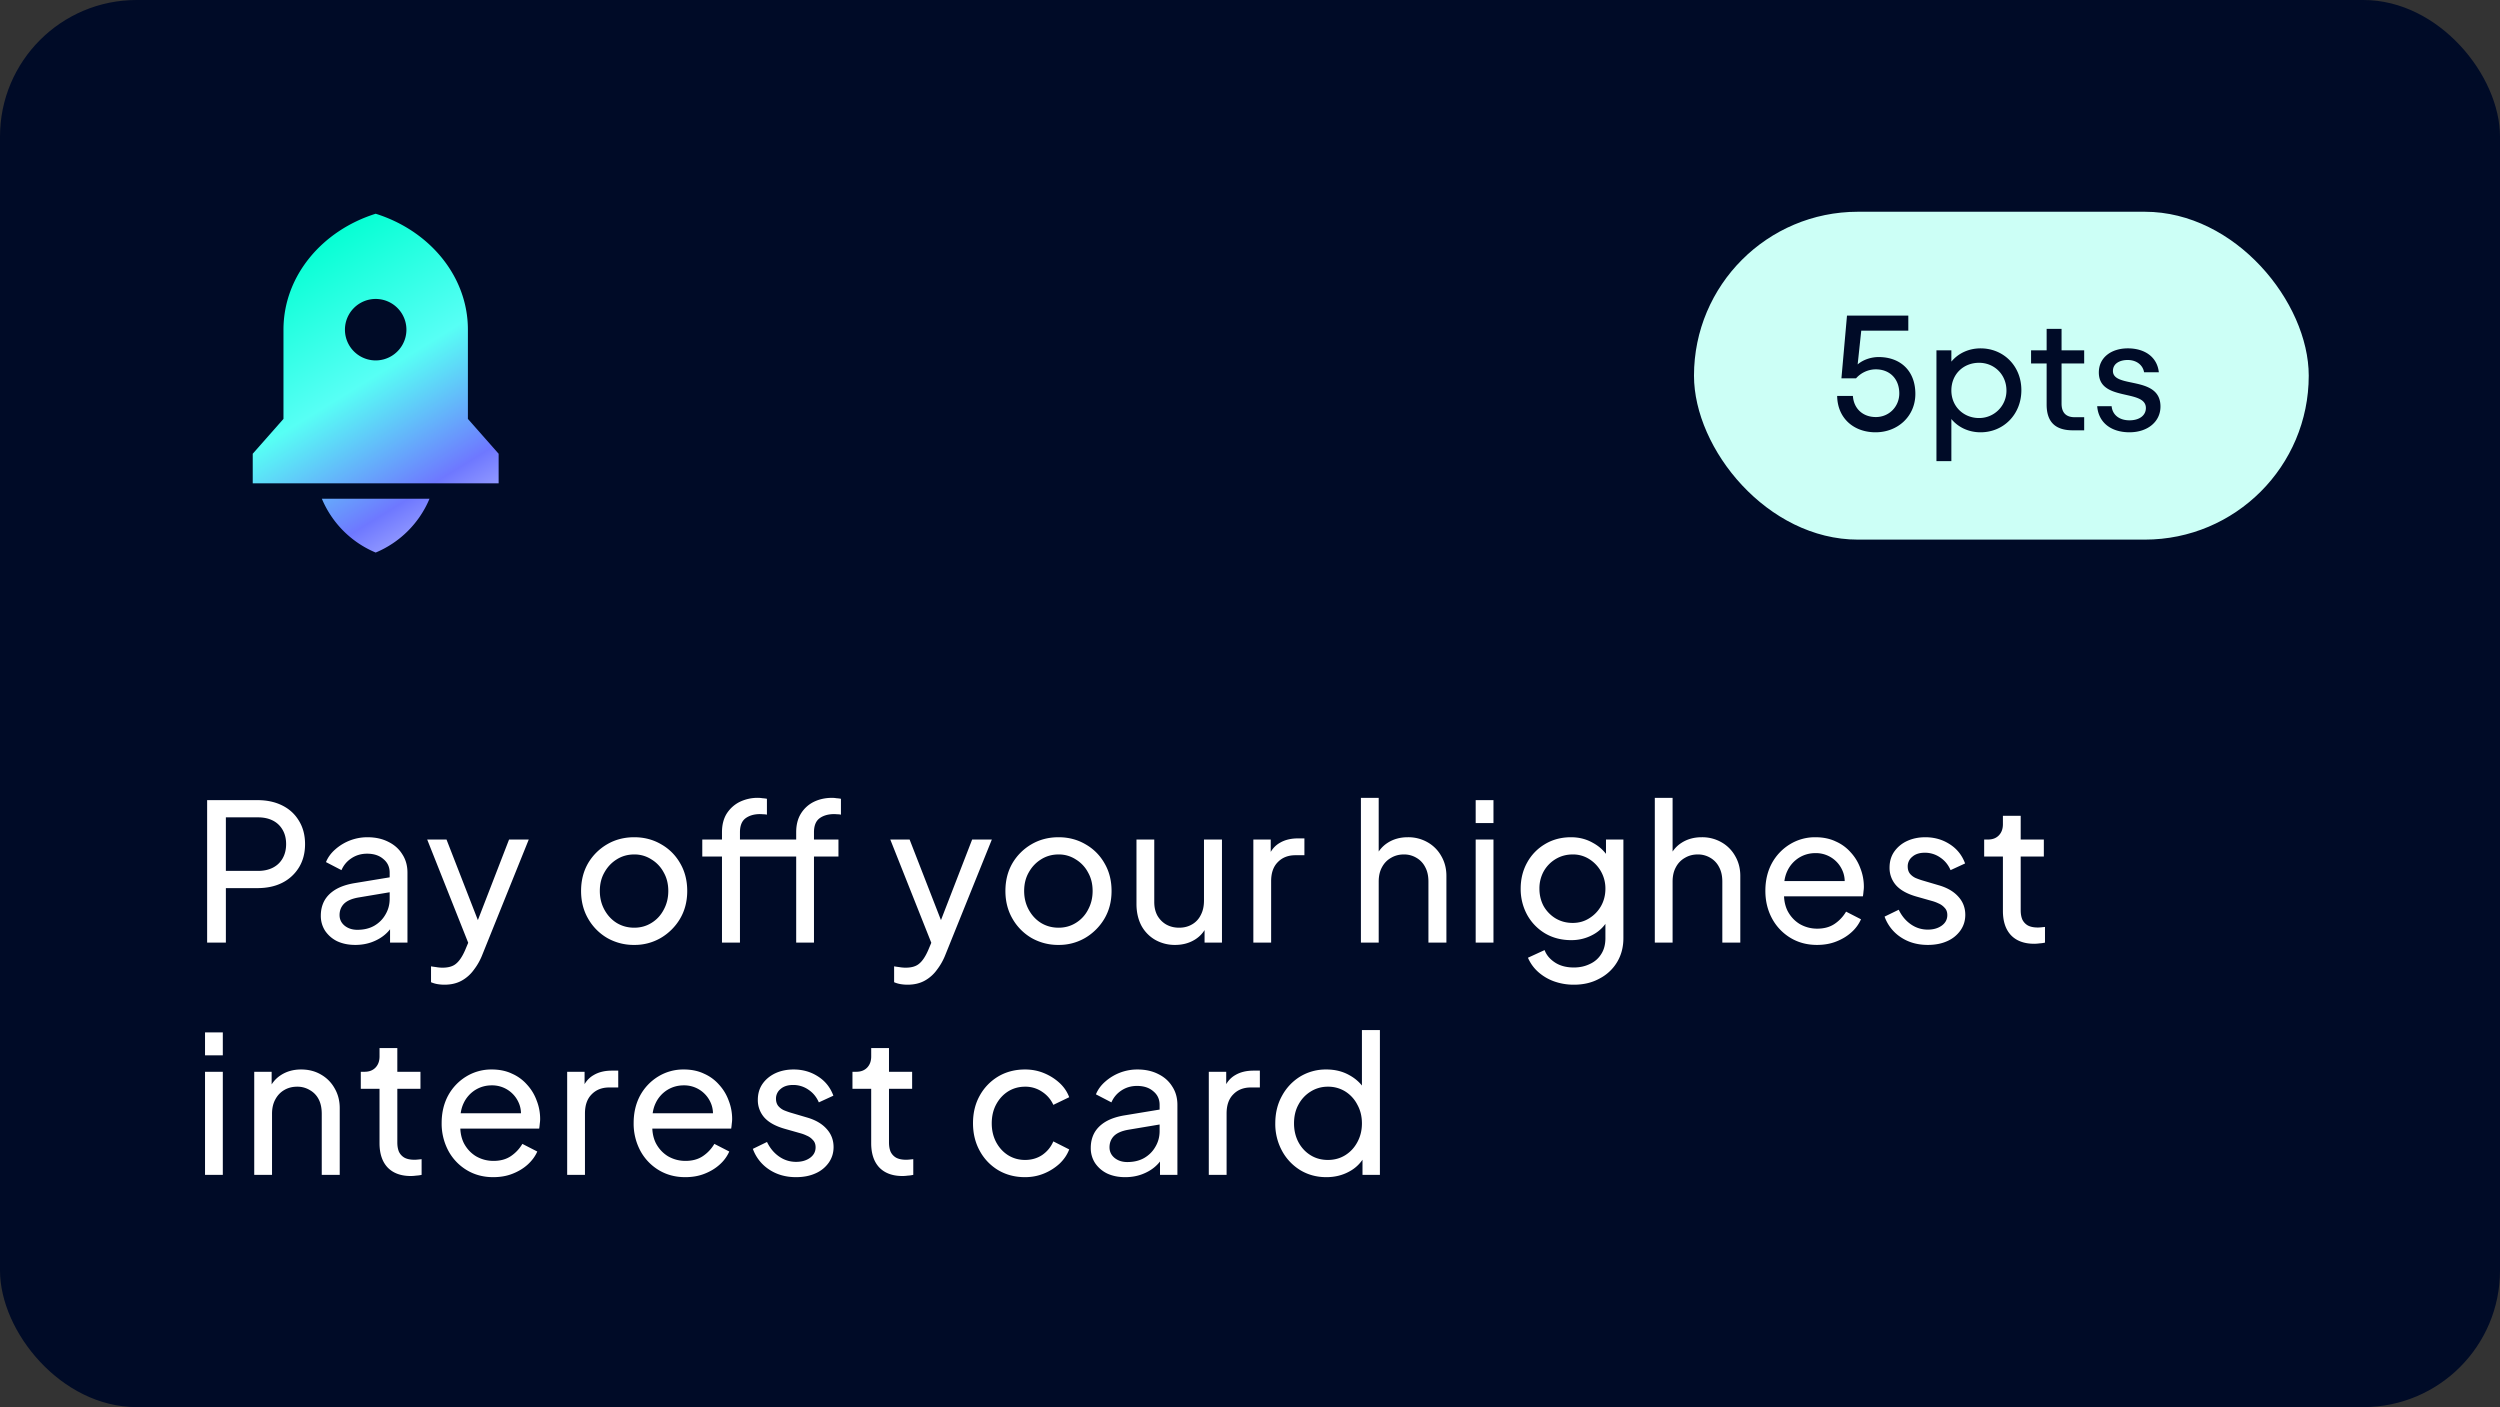
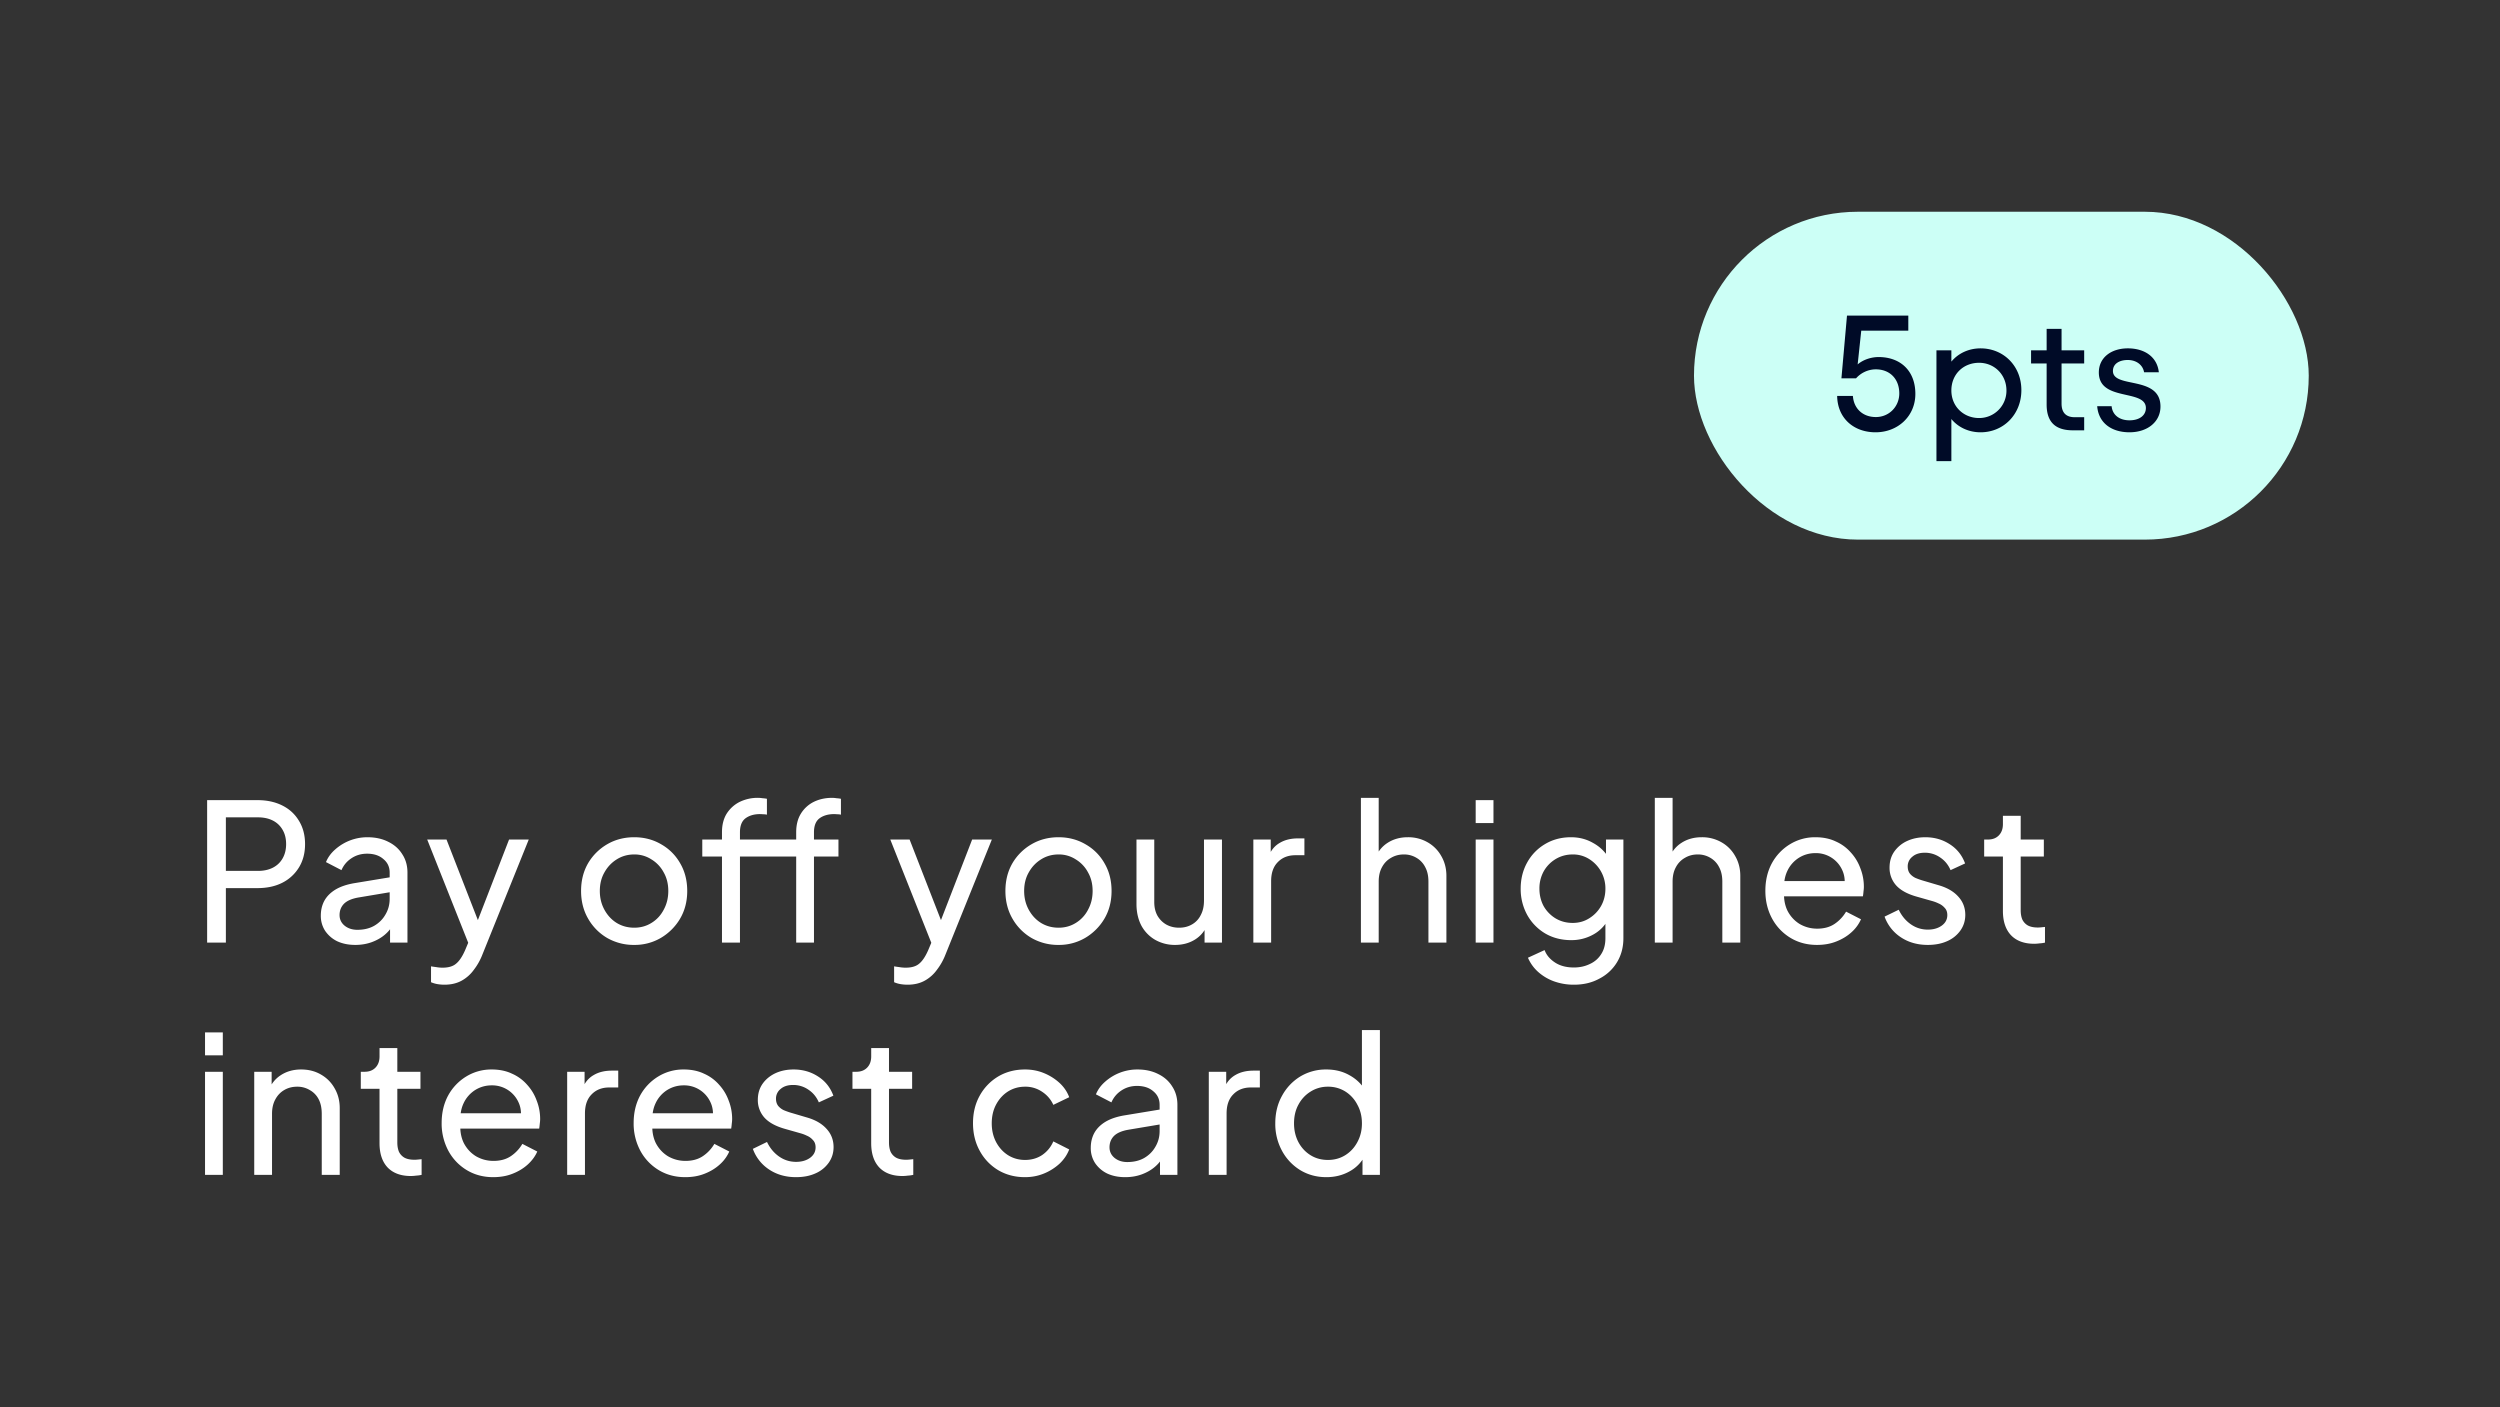
<svg xmlns="http://www.w3.org/2000/svg" width="183" height="103" fill="none">
  <rect width="100%" height="100%" fill="#333333" stroke="none" />
-   <rect width="183" height="103" fill="#000B27" rx="10" />
-   <path fill="url(#a)" d="M23.56 36.507h7.88a7.337 7.337 0 0 1-3.94 3.94 7.338 7.338 0 0 1-3.94-3.94zm10.69-5.844 2.25 2.552v2.167h-18v-2.167l2.25-2.552v-6.53c0-3.92 2.817-7.253 6.75-8.488 3.933 1.235 6.75 4.569 6.75 8.487v6.53zm-6.75-4.28a2.25 2.25 0 1 0 0-4.5 2.25 2.25 0 0 0 0 4.5z" />
  <rect width="45" height="24" x="124" y="15.5" fill="#CCFFF6" rx="12" />
  <path fill="#000B27" d="M137.288 31.644c-1.572 0-2.784-1.008-2.808-2.664h1.152c.06.924.72 1.548 1.68 1.548.984 0 1.716-.78 1.716-1.728 0-1.068-.696-1.764-1.716-1.764-.576 0-1.104.264-1.452.66h-1.068l.408-4.596h4.488v1.104h-3.444l-.264 2.472c.384-.336.972-.54 1.536-.54 1.572 0 2.688.984 2.688 2.7 0 1.62-1.272 2.808-2.916 2.808zm4.46 2.112v-8.112h1.092v.828c.492-.6 1.26-.972 2.136-.972 1.68 0 2.988 1.284 2.988 3.06s-1.308 3.084-2.988 3.084c-.876 0-1.644-.372-2.136-.972v3.084h-1.092zm1.092-5.172c0 1.164.888 2.016 2.028 2.016a1.995 1.995 0 0 0 2.004-2.016c0-1.164-.888-2.028-2.004-2.028-1.14 0-2.028.828-2.028 2.028zm5.834-1.98v-.96h1.14v-1.572h1.092v1.572h1.656v.96h-1.656v2.94c0 .672.336.996.96.996h.696v.96h-.828c-1.272 0-1.92-.6-1.92-1.884v-3.012h-1.14zm7.205 5.04c-1.332 0-2.268-.696-2.364-1.908h1.056c.06.636.564 1.032 1.308 1.032.744 0 1.2-.372 1.2-.9 0-1.416-3.444-.444-3.444-2.604 0-1.104.924-1.764 2.124-1.764 1.224 0 2.148.624 2.268 1.752h-1.08c-.084-.516-.54-.9-1.2-.9-.552 0-1.08.24-1.08.804 0 1.308 3.48.3 3.48 2.604 0 1.104-.936 1.884-2.268 1.884z" />
  <path fill="#fff" d="M15.162 69V58.57h3.682c.69 0 1.297.13 1.82.392.523.261.929.635 1.218 1.12.299.485.448 1.055.448 1.708s-.15 1.223-.448 1.708a3.01 3.01 0 0 1-1.218 1.12c-.513.261-1.12.392-1.82.392h-2.31V69h-1.372zm1.372-5.25h2.352c.42 0 .784-.08 1.092-.238.308-.159.546-.387.714-.686.168-.299.252-.644.252-1.036 0-.401-.084-.747-.252-1.036a1.688 1.688 0 0 0-.714-.686c-.308-.159-.672-.238-1.092-.238h-2.352v3.92zm9.47 5.418c-.495 0-.933-.089-1.316-.266a2.26 2.26 0 0 1-.882-.756 1.993 1.993 0 0 1-.322-1.12c0-.401.084-.76.252-1.078.177-.327.448-.602.812-.826.373-.224.84-.383 1.4-.476l2.8-.462v1.092l-2.506.42c-.485.084-.84.238-1.064.462-.215.224-.322.5-.322.826 0 .308.121.565.364.77.252.205.565.308.938.308.476 0 .887-.098 1.232-.294.355-.205.63-.48.826-.826.205-.345.308-.728.308-1.148v-1.918c0-.41-.154-.742-.462-.994-.299-.261-.695-.392-1.19-.392-.43 0-.812.112-1.148.336-.327.215-.57.504-.728.868l-1.134-.588c.14-.345.364-.653.672-.924a3.542 3.542 0 0 1 2.366-.896c.579 0 1.087.112 1.526.336.439.215.78.518 1.022.91.252.383.378.83.378 1.344V69h-1.274v-1.428l.238.084c-.159.299-.373.56-.644.784-.27.224-.588.401-.952.532-.364.13-.76.196-1.19.196zm6.527 2.912a3.06 3.06 0 0 1-.504-.042 2.007 2.007 0 0 1-.476-.14v-1.162c.102.019.228.037.378.056.158.028.312.042.462.042.438 0 .77-.098.994-.294.233-.187.452-.513.658-.98l.476-1.134-.028 1.134-3.22-8.106h1.414l2.506 6.44h-.42l2.492-6.44h1.442l-3.402 8.442a4.462 4.462 0 0 1-.616 1.092 2.713 2.713 0 0 1-.896.798c-.355.196-.775.294-1.26.294zm13.896-2.912a3.907 3.907 0 0 1-1.974-.504 3.84 3.84 0 0 1-1.4-1.414c-.345-.597-.518-1.274-.518-2.03 0-.756.168-1.428.504-2.016a3.872 3.872 0 0 1 1.4-1.4c.588-.345 1.25-.518 1.988-.518.728 0 1.386.173 1.974.518a3.66 3.66 0 0 1 1.386 1.386c.345.588.518 1.265.518 2.03 0 .765-.178 1.447-.532 2.044a3.983 3.983 0 0 1-1.414 1.4 3.777 3.777 0 0 1-1.932.504zm0-1.26c.467 0 .886-.117 1.26-.35.383-.233.681-.555.896-.966.224-.41.336-.868.336-1.372 0-.513-.112-.966-.336-1.358a2.443 2.443 0 0 0-.896-.952 2.261 2.261 0 0 0-1.26-.364c-.476 0-.905.121-1.288.364-.373.233-.672.55-.896.952-.224.392-.336.845-.336 1.358 0 .504.112.961.336 1.372.224.41.523.733.896.966.383.233.812.35 1.288.35zM52.849 69v-6.3h-1.442v-1.246h1.442v-.532c0-.541.116-.999.35-1.372.242-.373.56-.658.952-.854a2.99 2.99 0 0 1 1.33-.294c.102 0 .214.01.336.028.13.01.238.023.322.042v1.162a1.107 1.107 0 0 0-.266-.028 2.834 2.834 0 0 0-.238-.014c-.43 0-.784.103-1.064.308-.271.205-.406.546-.406 1.022v.532h3.92V62.7h-3.92V69h-1.316zm5.432 0v-6.3h-1.456v-1.246h1.456v-.532c0-.541.116-.999.35-1.372a2.3 2.3 0 0 1 .938-.854c.4-.196.849-.294 1.344-.294.093 0 .2.01.322.028.13.01.238.023.322.042v1.162a1.107 1.107 0 0 0-.266-.028 2.801 2.801 0 0 0-.224-.014c-.44 0-.798.103-1.078.308-.271.205-.406.546-.406 1.022v.532h1.792V62.7h-1.792V69H58.28zm8.148 3.08a3.06 3.06 0 0 1-.504-.042 2.006 2.006 0 0 1-.476-.14v-1.162c.102.019.228.037.378.056.158.028.312.042.462.042.438 0 .77-.098.994-.294.233-.187.452-.513.658-.98l.476-1.134-.028 1.134-3.22-8.106h1.414l2.506 6.44h-.42l2.492-6.44h1.442L69.2 69.896a4.465 4.465 0 0 1-.616 1.092 2.714 2.714 0 0 1-.896.798c-.355.196-.775.294-1.26.294zm11.06-2.912a3.907 3.907 0 0 1-1.975-.504 3.839 3.839 0 0 1-1.4-1.414c-.345-.597-.518-1.274-.518-2.03 0-.756.168-1.428.504-2.016a3.871 3.871 0 0 1 1.4-1.4c.588-.345 1.25-.518 1.988-.518.728 0 1.386.173 1.974.518a3.66 3.66 0 0 1 1.386 1.386c.346.588.518 1.265.518 2.03 0 .765-.177 1.447-.532 2.044a3.984 3.984 0 0 1-1.414 1.4 3.777 3.777 0 0 1-1.932.504zm0-1.26c.466 0 .886-.117 1.26-.35a2.42 2.42 0 0 0 .895-.966c.224-.41.336-.868.336-1.372 0-.513-.112-.966-.336-1.358a2.444 2.444 0 0 0-.896-.952 2.262 2.262 0 0 0-1.26-.364c-.476 0-.905.121-1.288.364-.373.233-.672.55-.896.952-.224.392-.336.845-.336 1.358 0 .504.112.961.336 1.372.224.41.523.733.896.966.383.233.812.35 1.288.35zm8.53 1.26a2.898 2.898 0 0 1-1.47-.378 2.663 2.663 0 0 1-1.009-1.05c-.233-.457-.35-.98-.35-1.568v-4.718h1.302v4.578c0 .373.075.7.224.98.16.28.374.5.644.658.28.159.598.238.952.238.355 0 .668-.08.938-.238a1.58 1.58 0 0 0 .644-.686c.16-.299.238-.653.238-1.064v-4.466h1.316V69h-1.274v-1.47l.21.126c-.177.476-.48.85-.91 1.12-.42.261-.905.392-1.456.392zM91.745 69v-7.546h1.273v1.386l-.14-.196c.178-.43.448-.747.813-.952.364-.215.807-.322 1.33-.322h.462v1.232h-.658c-.532 0-.962.168-1.288.504-.327.327-.49.793-.49 1.4V69h-1.302zm7.874 0V58.402h1.302v4.522l-.238-.126a2.24 2.24 0 0 1 .896-1.106c.42-.27.91-.406 1.47-.406a2.83 2.83 0 0 1 1.442.364 2.62 2.62 0 0 1 1.008 1.008c.252.43.378.915.378 1.456V69h-1.316v-4.466c0-.42-.079-.775-.238-1.064a1.62 1.62 0 0 0-.63-.672 1.742 1.742 0 0 0-.938-.252c-.345 0-.658.084-.938.252-.28.159-.499.387-.658.686-.159.29-.238.64-.238 1.05V69H99.62zm8.401 0v-7.546h1.302V69h-1.302zm0-8.75v-1.68h1.302v1.68h-1.302zm7.2 11.83a4.274 4.274 0 0 1-1.484-.252 3.549 3.549 0 0 1-1.162-.7 2.94 2.94 0 0 1-.728-1.022l1.218-.56c.131.355.378.653.742.896.374.252.84.378 1.4.378.43 0 .817-.084 1.162-.252.355-.159.635-.401.84-.728.206-.317.308-.705.308-1.162v-1.694l.238.252a2.704 2.704 0 0 1-1.134 1.176 3.248 3.248 0 0 1-1.61.406c-.709 0-1.344-.163-1.904-.49a3.61 3.61 0 0 1-1.316-1.358 3.926 3.926 0 0 1-.476-1.918c0-.71.159-1.349.476-1.918a3.542 3.542 0 0 1 1.302-1.344c.56-.336 1.195-.504 1.904-.504.588 0 1.12.135 1.596.406.486.261.873.625 1.162 1.092l-.196.35v-1.68h1.274v7.224c0 .653-.154 1.237-.462 1.75a3.205 3.205 0 0 1-1.288 1.204c-.541.299-1.162.448-1.862.448zm-.098-4.522c.448 0 .85-.112 1.204-.336.364-.224.654-.523.868-.896.215-.383.322-.807.322-1.274a2.528 2.528 0 0 0-1.19-2.17 2.205 2.205 0 0 0-1.204-.336c-.457 0-.872.112-1.246.336a2.433 2.433 0 0 0-.882.91 2.574 2.574 0 0 0-.308 1.26c0 .467.103.891.308 1.274a2.5 2.5 0 0 0 .868.896c.374.224.794.336 1.26.336zm6.01 1.442V58.402h1.302v4.522l-.238-.126c.186-.476.485-.845.896-1.106.42-.27.91-.406 1.47-.406a2.83 2.83 0 0 1 1.442.364 2.62 2.62 0 0 1 1.008 1.008c.252.43.378.915.378 1.456V69h-1.316v-4.466c0-.42-.08-.775-.238-1.064a1.63 1.63 0 0 0-.63-.672 1.744 1.744 0 0 0-.938-.252c-.346 0-.658.084-.938.252-.28.159-.5.387-.658.686-.159.29-.238.64-.238 1.05V69h-1.302zm11.873.168c-.728 0-1.377-.173-1.946-.518a3.7 3.7 0 0 1-1.344-1.414c-.327-.607-.49-1.283-.49-2.03 0-.756.159-1.428.476-2.016a3.687 3.687 0 0 1 1.316-1.386 3.502 3.502 0 0 1 1.876-.518c.56 0 1.055.103 1.484.308a3.13 3.13 0 0 1 1.106.812c.308.336.541.723.7 1.162.168.43.252.877.252 1.344 0 .103-.009.22-.028.35a3.754 3.754 0 0 1-.042.35h-6.188v-1.12h5.432l-.616.504c.084-.485.037-.92-.14-1.302a2.112 2.112 0 0 0-1.96-1.246c-.439 0-.84.112-1.204.336a2.271 2.271 0 0 0-.854.966c-.196.41-.275.9-.238 1.47-.037.55.047 1.036.252 1.456.215.41.513.733.896.966.392.224.817.336 1.274.336.504 0 .929-.117 1.274-.35a2.76 2.76 0 0 0 .84-.896l1.092.56a2.79 2.79 0 0 1-.7.952c-.308.28-.677.504-1.106.672-.42.168-.891.252-1.414.252zm8.11 0c-.756 0-1.414-.187-1.974-.56a3.026 3.026 0 0 1-1.19-1.512l1.036-.504c.214.448.508.803.882 1.064.373.261.788.392 1.246.392.41 0 .751-.098 1.022-.294.27-.196.406-.453.406-.77 0-.224-.066-.401-.196-.532a1.208 1.208 0 0 0-.448-.322 2.7 2.7 0 0 0-.49-.182l-1.134-.322c-.682-.196-1.181-.476-1.498-.84a1.912 1.912 0 0 1-.462-1.274c0-.448.112-.835.336-1.162a2.34 2.34 0 0 1 .938-.784c.401-.187.849-.28 1.344-.28.662 0 1.255.168 1.778.504.532.336.91.807 1.134 1.414l-1.064.49c-.168-.392-.42-.7-.756-.924a1.942 1.942 0 0 0-1.134-.35c-.383 0-.686.098-.91.294a.889.889 0 0 0-.336.714c0 .215.056.392.168.532a1.2 1.2 0 0 0 .406.308c.158.065.312.121.462.168l1.232.364c.616.177 1.092.453 1.428.826.345.373.518.821.518 1.344 0 .42-.117.798-.35 1.134a2.316 2.316 0 0 1-.966.784c-.411.187-.887.28-1.428.28zm7.794-.084c-.737 0-1.307-.21-1.708-.63-.392-.42-.588-1.013-.588-1.778V62.7h-1.372v-1.246h.28c.336 0 .602-.103.798-.308.196-.205.294-.476.294-.812v-.616h1.302v1.736h1.694V62.7h-1.694v3.934c0 .252.037.471.112.658a.987.987 0 0 0 .406.448c.187.103.434.154.742.154.065 0 .145-.005.238-.014l.28-.028V69a2.504 2.504 0 0 1-.406.056 3.116 3.116 0 0 1-.378.028zM15.008 86v-7.546h1.302V86h-1.302zm0-8.75v-1.68h1.302v1.68h-1.302zM18.61 86v-7.546h1.274v1.47l-.21-.126c.187-.476.486-.845.896-1.106.42-.27.91-.406 1.47-.406.542 0 1.022.121 1.442.364.43.243.766.579 1.008 1.008.252.43.378.915.378 1.456V86h-1.316v-4.466c0-.42-.074-.775-.224-1.064a1.598 1.598 0 0 0-.644-.672 1.742 1.742 0 0 0-.938-.252c-.354 0-.672.084-.952.252-.27.159-.485.387-.644.686-.158.29-.238.64-.238 1.05V86H18.61zm11.467.084c-.737 0-1.306-.21-1.708-.63-.392-.42-.588-1.013-.588-1.778V79.7H26.41v-1.246h.28c.336 0 .602-.103.798-.308.196-.205.294-.476.294-.812v-.616h1.302v1.736h1.694V79.7h-1.694v3.934c0 .252.038.471.112.658a.99.99 0 0 0 .406.448c.187.103.434.154.742.154.066 0 .145-.005.238-.014l.28-.028V86a2.506 2.506 0 0 1-.406.056 3.056 3.056 0 0 1-.378.028zm6.032.084c-.728 0-1.377-.173-1.946-.518a3.694 3.694 0 0 1-1.344-1.414 4.212 4.212 0 0 1-.49-2.03c0-.756.159-1.428.476-2.016a3.686 3.686 0 0 1 1.316-1.386 3.503 3.503 0 0 1 1.876-.518c.56 0 1.055.103 1.484.308a3.13 3.13 0 0 1 1.106.812c.308.336.541.723.7 1.162.168.43.252.877.252 1.344 0 .103-.01.22-.028.35a4.14 4.14 0 0 1-.042.35h-6.188v-1.12h5.432l-.616.504c.084-.485.037-.92-.14-1.302a2.114 2.114 0 0 0-1.96-1.246c-.439 0-.84.112-1.204.336a2.273 2.273 0 0 0-.854.966c-.196.41-.275.9-.238 1.47-.037.55.047 1.036.252 1.456.215.41.513.733.896.966.392.224.817.336 1.274.336.504 0 .929-.117 1.274-.35a2.76 2.76 0 0 0 .84-.896l1.092.56c-.15.345-.383.663-.7.952-.308.28-.677.504-1.106.672-.42.168-.891.252-1.414.252zM41.517 86v-7.546h1.274v1.386l-.14-.196c.177-.43.448-.747.812-.952.364-.215.807-.322 1.33-.322h.462v1.232h-.658c-.532 0-.962.168-1.288.504-.327.327-.49.793-.49 1.4V86h-1.302zm8.646.168c-.728 0-1.377-.173-1.946-.518a3.696 3.696 0 0 1-1.344-1.414 4.212 4.212 0 0 1-.49-2.03c0-.756.159-1.428.476-2.016a3.687 3.687 0 0 1 1.316-1.386 3.503 3.503 0 0 1 1.876-.518c.56 0 1.055.103 1.484.308a3.12 3.12 0 0 1 1.106.812c.308.336.541.723.7 1.162.168.43.252.877.252 1.344 0 .103-.01.22-.028.35a4.14 4.14 0 0 1-.042.35h-6.188v-1.12h5.432l-.616.504c.084-.485.037-.92-.14-1.302a2.113 2.113 0 0 0-1.96-1.246c-.438 0-.84.112-1.204.336a2.273 2.273 0 0 0-.854.966c-.196.41-.275.9-.238 1.47-.037.55.047 1.036.252 1.456.215.41.514.733.896.966.392.224.817.336 1.274.336.504 0 .929-.117 1.274-.35a2.74 2.74 0 0 0 .84-.896l1.092.56a2.79 2.79 0 0 1-.7.952c-.308.28-.676.504-1.106.672-.42.168-.891.252-1.414.252zm8.11 0c-.756 0-1.414-.187-1.974-.56a3.028 3.028 0 0 1-1.19-1.512l1.036-.504c.214.448.508.803.882 1.064.373.261.788.392 1.246.392.41 0 .751-.098 1.022-.294.27-.196.406-.453.406-.77 0-.224-.066-.401-.196-.532a1.2 1.2 0 0 0-.448-.322 2.673 2.673 0 0 0-.49-.182l-1.134-.322c-.681-.196-1.18-.476-1.498-.84a1.912 1.912 0 0 1-.462-1.274c0-.448.112-.835.336-1.162.233-.336.546-.597.938-.784.401-.187.85-.28 1.344-.28.663 0 1.255.168 1.778.504.532.336.91.807 1.134 1.414l-1.064.49c-.168-.392-.42-.7-.756-.924a1.942 1.942 0 0 0-1.134-.35c-.383 0-.686.098-.91.294a.889.889 0 0 0-.336.714c0 .215.056.392.168.532.112.13.247.233.406.308.158.065.313.121.462.168l1.232.364c.616.177 1.092.453 1.428.826.345.373.518.821.518 1.344 0 .42-.117.798-.35 1.134a2.307 2.307 0 0 1-.966.784c-.41.187-.887.28-1.428.28zm7.794-.084c-.737 0-1.306-.21-1.708-.63-.392-.42-.588-1.013-.588-1.778V79.7H62.4v-1.246h.28c.336 0 .602-.103.798-.308.196-.205.294-.476.294-.812v-.616h1.302v1.736h1.694V79.7h-1.694v3.934c0 .252.038.471.112.658a.99.99 0 0 0 .406.448c.187.103.434.154.742.154.066 0 .145-.005.238-.014l.28-.028V86a2.504 2.504 0 0 1-.406.056 3.07 3.07 0 0 1-.378.028zm8.965.084c-.737 0-1.395-.173-1.974-.518a3.696 3.696 0 0 1-1.344-1.414c-.327-.597-.49-1.27-.49-2.016 0-.756.163-1.428.49-2.016a3.724 3.724 0 0 1 1.344-1.4c.579-.345 1.237-.518 1.974-.518.495 0 .957.089 1.386.266.43.177.807.415 1.134.714.327.299.565.649.714 1.05l-1.162.56a2.229 2.229 0 0 0-.812-.952 2.16 2.16 0 0 0-1.26-.378c-.457 0-.873.117-1.246.35-.364.233-.653.55-.868.952-.215.401-.322.863-.322 1.386 0 .504.107.961.322 1.372.215.401.504.719.868.952.373.233.789.35 1.246.35.476 0 .896-.121 1.26-.364.364-.252.635-.583.812-.994l1.162.588c-.15.392-.387.742-.714 1.05a3.832 3.832 0 0 1-1.134.714c-.43.177-.891.266-1.386.266zm7.332 0c-.495 0-.934-.089-1.316-.266a2.258 2.258 0 0 1-.882-.756 1.993 1.993 0 0 1-.322-1.12c0-.401.084-.76.252-1.078.177-.327.448-.602.812-.826.373-.224.84-.383 1.4-.476l2.8-.462v1.092l-2.506.42c-.486.084-.84.238-1.064.462-.215.224-.322.5-.322.826 0 .308.121.565.364.77.252.205.564.308.938.308.476 0 .886-.098 1.232-.294.354-.205.63-.48.826-.826.205-.345.308-.728.308-1.148v-1.918c0-.41-.154-.742-.462-.994-.299-.261-.696-.392-1.19-.392-.43 0-.812.112-1.148.336-.327.215-.57.504-.728.868l-1.134-.588c.14-.345.364-.653.672-.924a3.542 3.542 0 0 1 2.366-.896c.578 0 1.087.112 1.526.336.438.215.78.518 1.022.91.252.383.378.83.378 1.344V86h-1.274v-1.428l.238.084c-.159.299-.374.56-.644.784-.27.224-.588.401-.952.532-.364.13-.76.196-1.19.196zm6.12-.168v-7.546h1.275v1.386l-.14-.196c.177-.43.448-.747.811-.952.364-.215.808-.322 1.33-.322h.462v1.232h-.657c-.532 0-.962.168-1.288.504-.327.327-.49.793-.49 1.4V86h-1.303zm8.605.168c-.71 0-1.349-.173-1.918-.518a3.73 3.73 0 0 1-1.33-1.414 4.103 4.103 0 0 1-.49-2.002c0-.756.163-1.428.49-2.016a3.73 3.73 0 0 1 1.33-1.414 3.626 3.626 0 0 1 1.918-.518c.625 0 1.18.135 1.666.406.485.261.868.616 1.148 1.064l-.21.322v-4.676h1.316V86h-1.274v-1.61l.168.224a2.724 2.724 0 0 1-1.148 1.148c-.495.27-1.05.406-1.666.406zm.112-1.26c.476 0 .9-.117 1.274-.35.373-.233.667-.55.882-.952.224-.41.336-.868.336-1.372 0-.513-.112-.97-.336-1.372a2.453 2.453 0 0 0-.882-.966 2.354 2.354 0 0 0-1.274-.35 2.33 2.33 0 0 0-1.274.364c-.373.233-.667.55-.882.952-.215.392-.322.85-.322 1.372 0 .504.107.961.322 1.372.215.401.509.719.882.952.373.233.798.35 1.274.35z" />
  <defs>
    <linearGradient id="a" x1="21.313" x2="43.813" y1="15.126" y2="51.688" gradientUnits="userSpaceOnUse">
      <stop offset=".058" stop-color="#00FFD1" />
      <stop offset=".321" stop-color="#57FFF5" />
      <stop offset=".529" stop-color="#6E78FF" />
      <stop offset=".736" stop-color="#E8E9FF" />
      <stop offset="1" stop-color="#F9CFEA" />
    </linearGradient>
  </defs>
</svg>